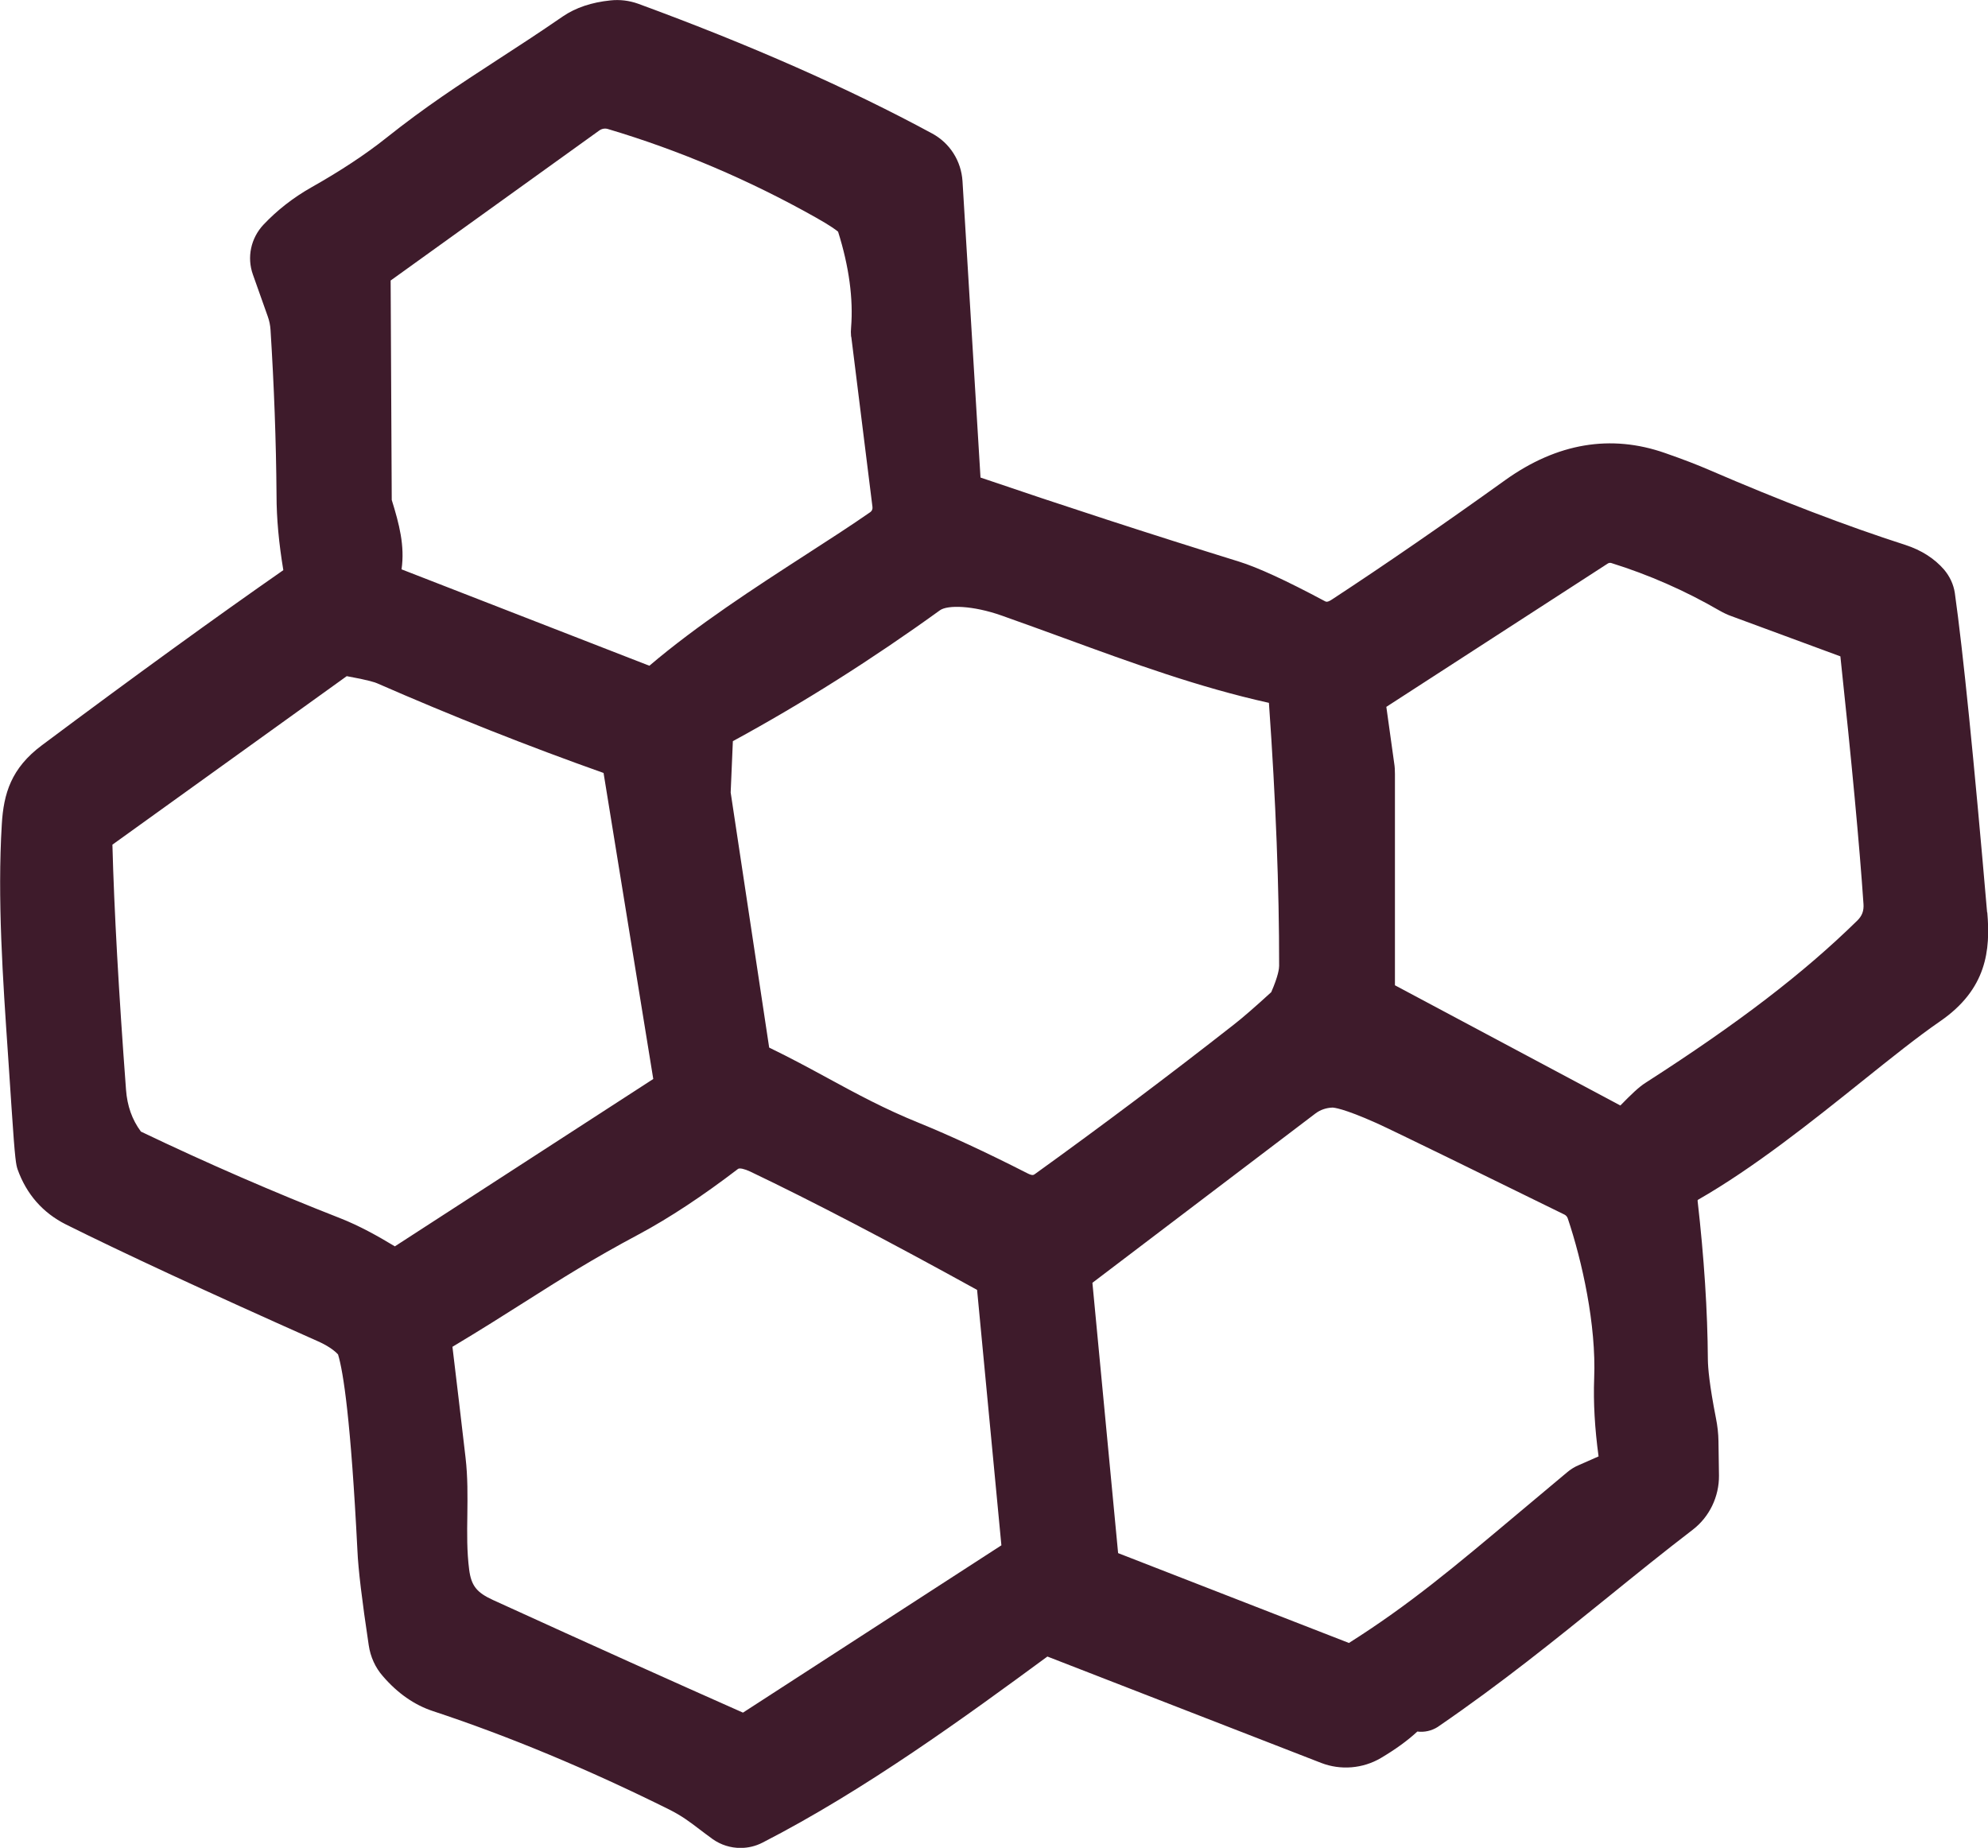
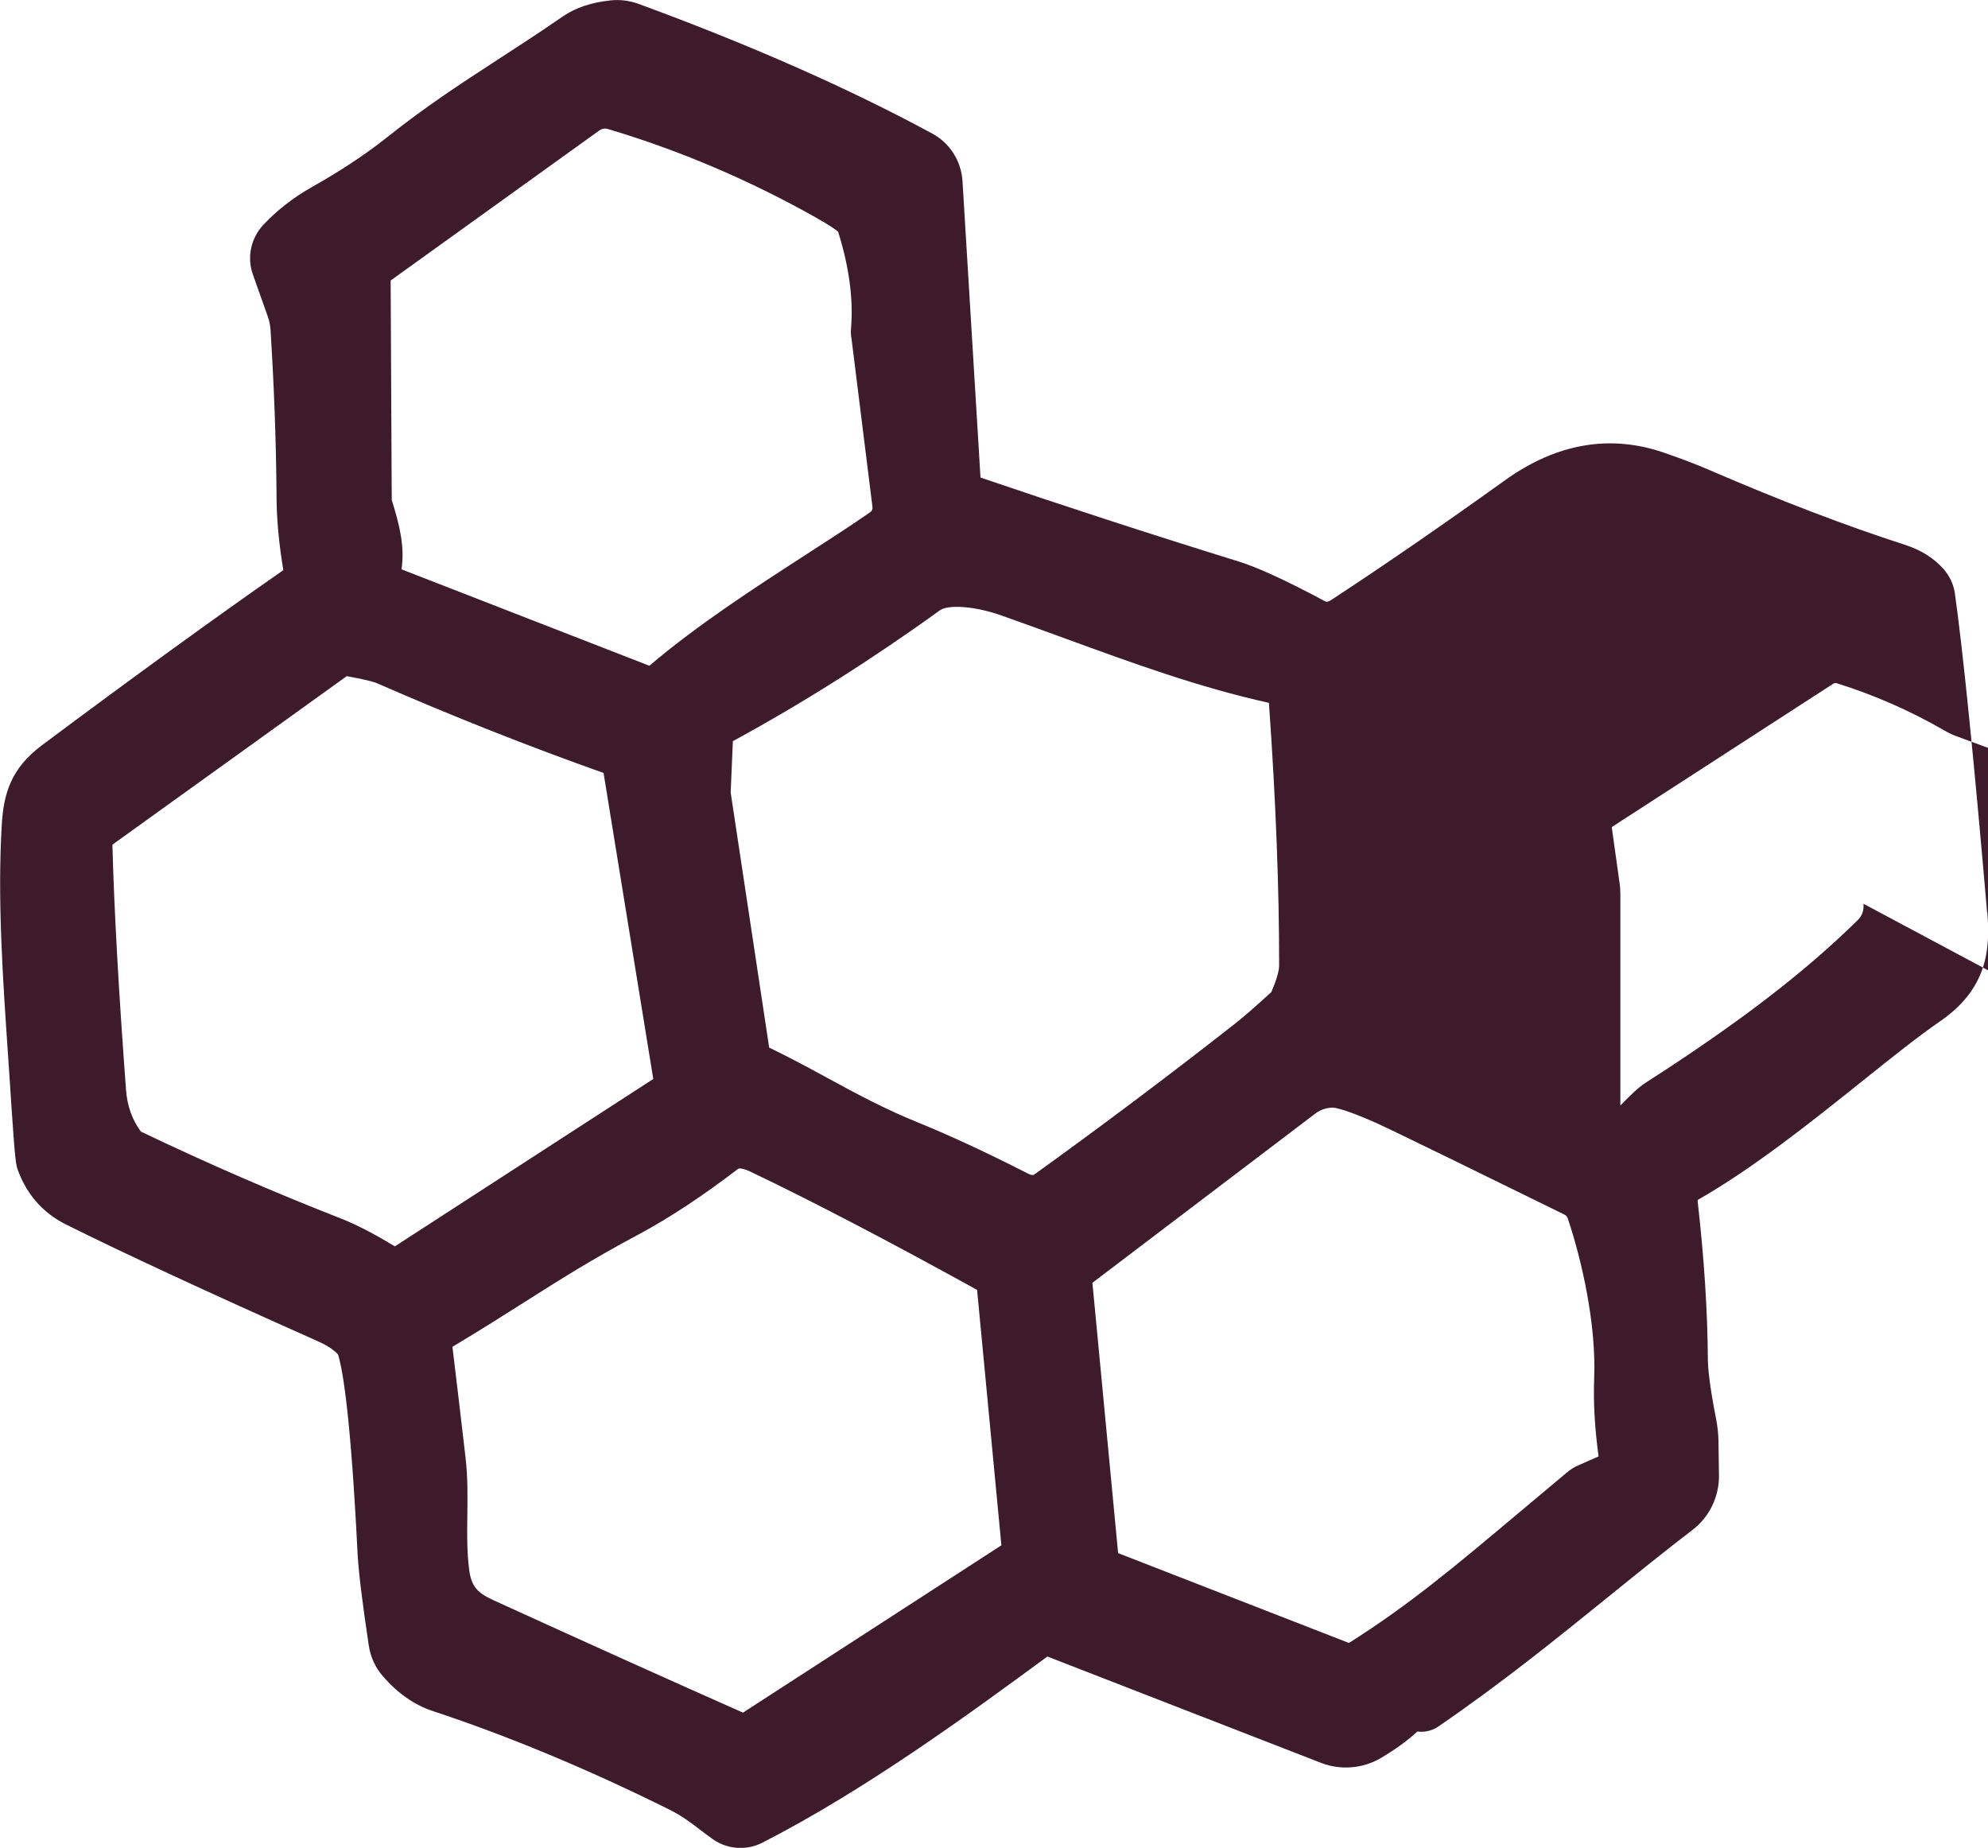
<svg xmlns="http://www.w3.org/2000/svg" id="Layer_2" viewBox="0 0 198.78 184.77">
  <defs>
    <style>      .cls-1 {        fill: #3e1b2b;      }    </style>
  </defs>
  <g id="_Шар_1">
-     <path class="cls-1" d="M198.69,91.22c-1.32-15.32-2.4-26.04-3.23-31.95-.13-.83-.49-1.62-1.07-2.31-.97-1.12-2.27-1.95-3.87-2.47-5.91-1.9-12.51-4.43-19.62-7.5-1.15-.5-2.6-1.06-4.41-1.69-5.42-1.9-10.79-1-15.96,2.69-6.12,4.39-11.94,8.41-17.31,11.93-.49.33-.62.26-.75.19-3.91-2.09-6.73-3.38-8.6-3.96-8.97-2.78-17.65-5.61-25.83-8.4l-1.8-29.64c-.13-2.02-1.26-3.8-3.03-4.76-8.35-4.52-18.23-8.88-29.41-12.98-.9-.32-1.83-.43-2.76-.33-1.87.19-3.47.72-4.76,1.6-2.44,1.68-4.55,3.05-6.6,4.38-3.81,2.48-7.1,4.62-11.06,7.77-2.07,1.65-4.59,3.31-7.48,4.94-1.82,1.03-3.43,2.29-4.79,3.73-1.27,1.35-1.68,3.27-1.06,5l1.48,4.17c.16.44.25.89.28,1.35.35,5.53.56,11.09.6,16.53,0,2.35.24,4.85.68,7.5-6.69,4.66-14.81,10.54-24.14,17.51-3.07,2.29-3.83,4.82-4.01,7.91-.45,7.44.1,15.43.63,23.16.12,1.75.24,3.5.35,5.26.35,5.31.45,5.61.6,6.08.89,2.48,2.51,4.34,4.84,5.51,5.64,2.81,14.1,6.74,25.15,11.66.91.4,1.61.86,2.05,1.33.53,1.73,1.28,6.55,1.94,19.63.08,1.84.45,4.93,1.13,9.45.17,1.16.66,2.24,1.41,3.09,1.47,1.71,3.15,2.88,4.99,3.49,7.54,2.49,15.5,5.8,23.63,9.84,1.27.64,2,1.19,3.01,1.96.41.31.83.63,1.34,1,.83.59,1.81.89,2.79.89.75,0,1.5-.17,2.2-.53,10.27-5.27,20.34-12.62,28.49-18.61l27.38,10.64c1.94.75,4.16.57,5.96-.49,1.45-.86,2.66-1.73,3.65-2.65.7.09,1.43-.07,2.04-.46l.07-.05c6.32-4.33,11.7-8.69,16.91-12.9,2.89-2.34,5.62-4.55,8.53-6.78,1.66-1.28,2.63-3.3,2.61-5.41l-.05-3.43c-.01-.77-.1-1.54-.25-2.29-.66-3.36-.8-5.05-.81-5.87-.03-4.87-.38-10.22-1.03-15.91l.04-.07h0c5.61-3.21,11.36-7.81,16.43-11.87,2.87-2.3,5.57-4.46,7.78-5.98,4.69-3.23,5.04-7.14,4.72-10.88ZM134.87,164.28l-23.07-8.98-2.57-27.03,22.3-16.93c.49-.37,1.08-.57,1.71-.59.1,0,1.06.06,4.37,1.54,1.65.74,11.53,5.58,18.82,9.16.16.08.28.22.34.41,1.41,4.2,2.85,10.6,2.63,15.98-.09,2.38.06,5,.44,7.79l-1.93.85c-.45.18-.88.45-1.24.76-1.71,1.43-3.28,2.74-4.75,3.98-6.55,5.5-10.98,9.23-17.05,13.07ZM186.33,90.37c.05.72-.14,1.22-.65,1.71-5.35,5.24-11.86,10.23-21.11,16.17-.72.45-1.48,1.2-2.55,2.29l-22.54-12.02v-21.13c0-.39-.02-.74-.07-1.04l-.79-5.67,22.14-14.33c.11-.07.24-.09.36-.05,3.75,1.17,7.37,2.76,10.79,4.74.44.25.82.43,1.19.56l10.92,4.03c1.13,10.55,1.91,18.87,2.31,24.76ZM49.3,159.99c-1.64-.75-2.18-1.43-2.39-3.05-.23-1.81-.21-3.59-.18-5.48.02-1.85.05-3.75-.18-5.71-.49-4.23-.93-7.92-1.31-11.08,2.82-1.69,5.07-3.11,7.24-4.49,3.61-2.29,6.73-4.27,11.42-6.77,3.04-1.63,6.37-3.83,9.9-6.53.15-.11.65,0,1.22.27,6.2,2.96,13.82,6.94,22.68,11.83l2.43,25.54-25.84,16.73c-6.79-3.01-14.98-6.69-24.99-11.26ZM39.49,124.63c-1.72-1.04-3.55-2.06-5.48-2.82-6.62-2.59-13.32-5.5-19.92-8.66-.89-1.2-1.37-2.57-1.49-4.19-.73-9.75-1.19-18-1.36-24.5l23.43-16.85c2.23.4,2.88.64,3.03.71,7.5,3.28,15.12,6.3,22.65,8.97l4.97,30.6-25.83,16.73ZM85.12,33.68l2.12,17.03c.02.2-.06.39-.22.5-1.9,1.32-4.09,2.74-6.42,4.24-5.1,3.3-10.84,7.01-15.67,11.12l-24.78-9.64c.34-2.34-.23-4.53-.98-6.94l-.11-21.94,20.86-15c.25-.18.57-.24.86-.15,7.13,2.12,14.11,5.09,20.76,8.83,1.55.87,2.1,1.3,2.26,1.44,1.1,3.49,1.53,6.72,1.3,9.58-.03.29-.03.58,0,.91ZM93.99,61.02c.76-.54,3.28-.49,6.19.54,2.12.75,4.2,1.51,6.26,2.26,6.89,2.52,13.41,4.9,20.44,6.46.69,9.77,1.03,18.62,1.02,26.3,0,.24-.07.98-.79,2.63-1.62,1.48-2.86,2.56-3.71,3.22-6.57,5.15-13.27,10.18-19.91,14.96-.15.11-.26.19-.8-.09-4.08-2.08-7.71-3.76-10.78-5.01-3.46-1.4-6.23-2.9-9.15-4.49-1.84-1-3.74-2.03-5.85-3.05l-3.85-25.51.22-5.13c6.97-3.79,13.93-8.19,20.71-13.09ZM33.77,135.36h0s0,.01,0,.02v-.02Z" />
+     <path class="cls-1" d="M198.69,91.22c-1.32-15.32-2.4-26.04-3.23-31.95-.13-.83-.49-1.62-1.07-2.31-.97-1.12-2.27-1.95-3.87-2.47-5.91-1.9-12.51-4.43-19.62-7.5-1.15-.5-2.6-1.06-4.41-1.69-5.42-1.9-10.79-1-15.96,2.69-6.12,4.39-11.94,8.41-17.31,11.93-.49.33-.62.26-.75.19-3.91-2.09-6.73-3.38-8.6-3.96-8.97-2.78-17.65-5.61-25.83-8.4l-1.8-29.64c-.13-2.02-1.26-3.8-3.03-4.76-8.35-4.52-18.23-8.88-29.41-12.98-.9-.32-1.83-.43-2.76-.33-1.87.19-3.47.72-4.76,1.6-2.44,1.68-4.55,3.05-6.6,4.38-3.81,2.48-7.1,4.62-11.06,7.77-2.07,1.65-4.59,3.31-7.48,4.94-1.82,1.03-3.43,2.29-4.79,3.73-1.27,1.35-1.68,3.27-1.06,5l1.48,4.17c.16.44.25.89.28,1.35.35,5.53.56,11.09.6,16.53,0,2.35.24,4.85.68,7.5-6.69,4.66-14.81,10.54-24.14,17.51-3.07,2.29-3.83,4.82-4.01,7.91-.45,7.44.1,15.43.63,23.16.12,1.75.24,3.5.35,5.26.35,5.31.45,5.61.6,6.08.89,2.48,2.51,4.34,4.84,5.51,5.64,2.81,14.1,6.74,25.15,11.66.91.4,1.61.86,2.05,1.33.53,1.73,1.28,6.55,1.94,19.63.08,1.84.45,4.93,1.13,9.45.17,1.16.66,2.24,1.41,3.09,1.47,1.71,3.15,2.88,4.99,3.49,7.54,2.49,15.5,5.8,23.63,9.84,1.27.64,2,1.19,3.01,1.96.41.31.83.63,1.34,1,.83.59,1.81.89,2.79.89.75,0,1.5-.17,2.2-.53,10.27-5.27,20.34-12.62,28.49-18.61l27.38,10.64c1.94.75,4.16.57,5.96-.49,1.45-.86,2.66-1.73,3.65-2.65.7.09,1.43-.07,2.04-.46l.07-.05c6.32-4.33,11.7-8.69,16.91-12.9,2.89-2.34,5.62-4.55,8.53-6.78,1.66-1.28,2.63-3.3,2.61-5.41l-.05-3.43c-.01-.77-.1-1.54-.25-2.29-.66-3.36-.8-5.05-.81-5.87-.03-4.87-.38-10.22-1.03-15.91l.04-.07h0c5.61-3.21,11.36-7.81,16.43-11.87,2.87-2.3,5.57-4.46,7.78-5.98,4.69-3.23,5.04-7.14,4.72-10.88ZM134.87,164.28l-23.07-8.98-2.57-27.03,22.3-16.93c.49-.37,1.08-.57,1.71-.59.1,0,1.06.06,4.37,1.54,1.65.74,11.53,5.58,18.82,9.16.16.08.28.22.34.41,1.41,4.2,2.85,10.6,2.63,15.98-.09,2.38.06,5,.44,7.79l-1.93.85c-.45.18-.88.45-1.24.76-1.71,1.43-3.28,2.74-4.75,3.98-6.55,5.5-10.98,9.23-17.05,13.07ZM186.33,90.37c.05.72-.14,1.22-.65,1.71-5.35,5.24-11.86,10.23-21.11,16.17-.72.45-1.48,1.2-2.55,2.29v-21.13c0-.39-.02-.74-.07-1.04l-.79-5.67,22.14-14.33c.11-.07.24-.09.36-.05,3.75,1.17,7.37,2.76,10.79,4.74.44.25.82.43,1.19.56l10.92,4.03c1.13,10.55,1.91,18.87,2.31,24.76ZM49.3,159.99c-1.64-.75-2.18-1.43-2.39-3.05-.23-1.81-.21-3.59-.18-5.48.02-1.85.05-3.75-.18-5.71-.49-4.23-.93-7.92-1.31-11.08,2.82-1.69,5.07-3.11,7.24-4.49,3.61-2.29,6.73-4.27,11.42-6.77,3.04-1.63,6.37-3.83,9.9-6.53.15-.11.65,0,1.22.27,6.2,2.96,13.82,6.94,22.68,11.83l2.43,25.54-25.84,16.73c-6.79-3.01-14.98-6.69-24.99-11.26ZM39.49,124.63c-1.72-1.04-3.55-2.06-5.48-2.82-6.62-2.59-13.32-5.5-19.92-8.66-.89-1.2-1.37-2.57-1.49-4.19-.73-9.75-1.19-18-1.36-24.5l23.43-16.85c2.23.4,2.88.64,3.03.71,7.5,3.28,15.12,6.3,22.65,8.97l4.97,30.6-25.83,16.73ZM85.12,33.68l2.12,17.03c.02.2-.06.39-.22.5-1.9,1.32-4.09,2.74-6.42,4.24-5.1,3.3-10.84,7.01-15.67,11.12l-24.78-9.64c.34-2.34-.23-4.53-.98-6.94l-.11-21.94,20.86-15c.25-.18.57-.24.86-.15,7.13,2.12,14.11,5.09,20.76,8.83,1.55.87,2.1,1.3,2.26,1.44,1.1,3.49,1.53,6.72,1.3,9.58-.03.29-.03.58,0,.91ZM93.99,61.02c.76-.54,3.28-.49,6.19.54,2.12.75,4.2,1.51,6.26,2.26,6.89,2.52,13.41,4.9,20.44,6.46.69,9.77,1.03,18.62,1.02,26.3,0,.24-.07.98-.79,2.63-1.62,1.48-2.86,2.56-3.71,3.22-6.57,5.15-13.27,10.18-19.91,14.96-.15.11-.26.19-.8-.09-4.08-2.08-7.71-3.76-10.78-5.01-3.46-1.4-6.23-2.9-9.15-4.49-1.84-1-3.74-2.03-5.85-3.05l-3.85-25.51.22-5.13c6.97-3.79,13.93-8.19,20.71-13.09ZM33.77,135.36h0s0,.01,0,.02v-.02Z" />
  </g>
</svg>